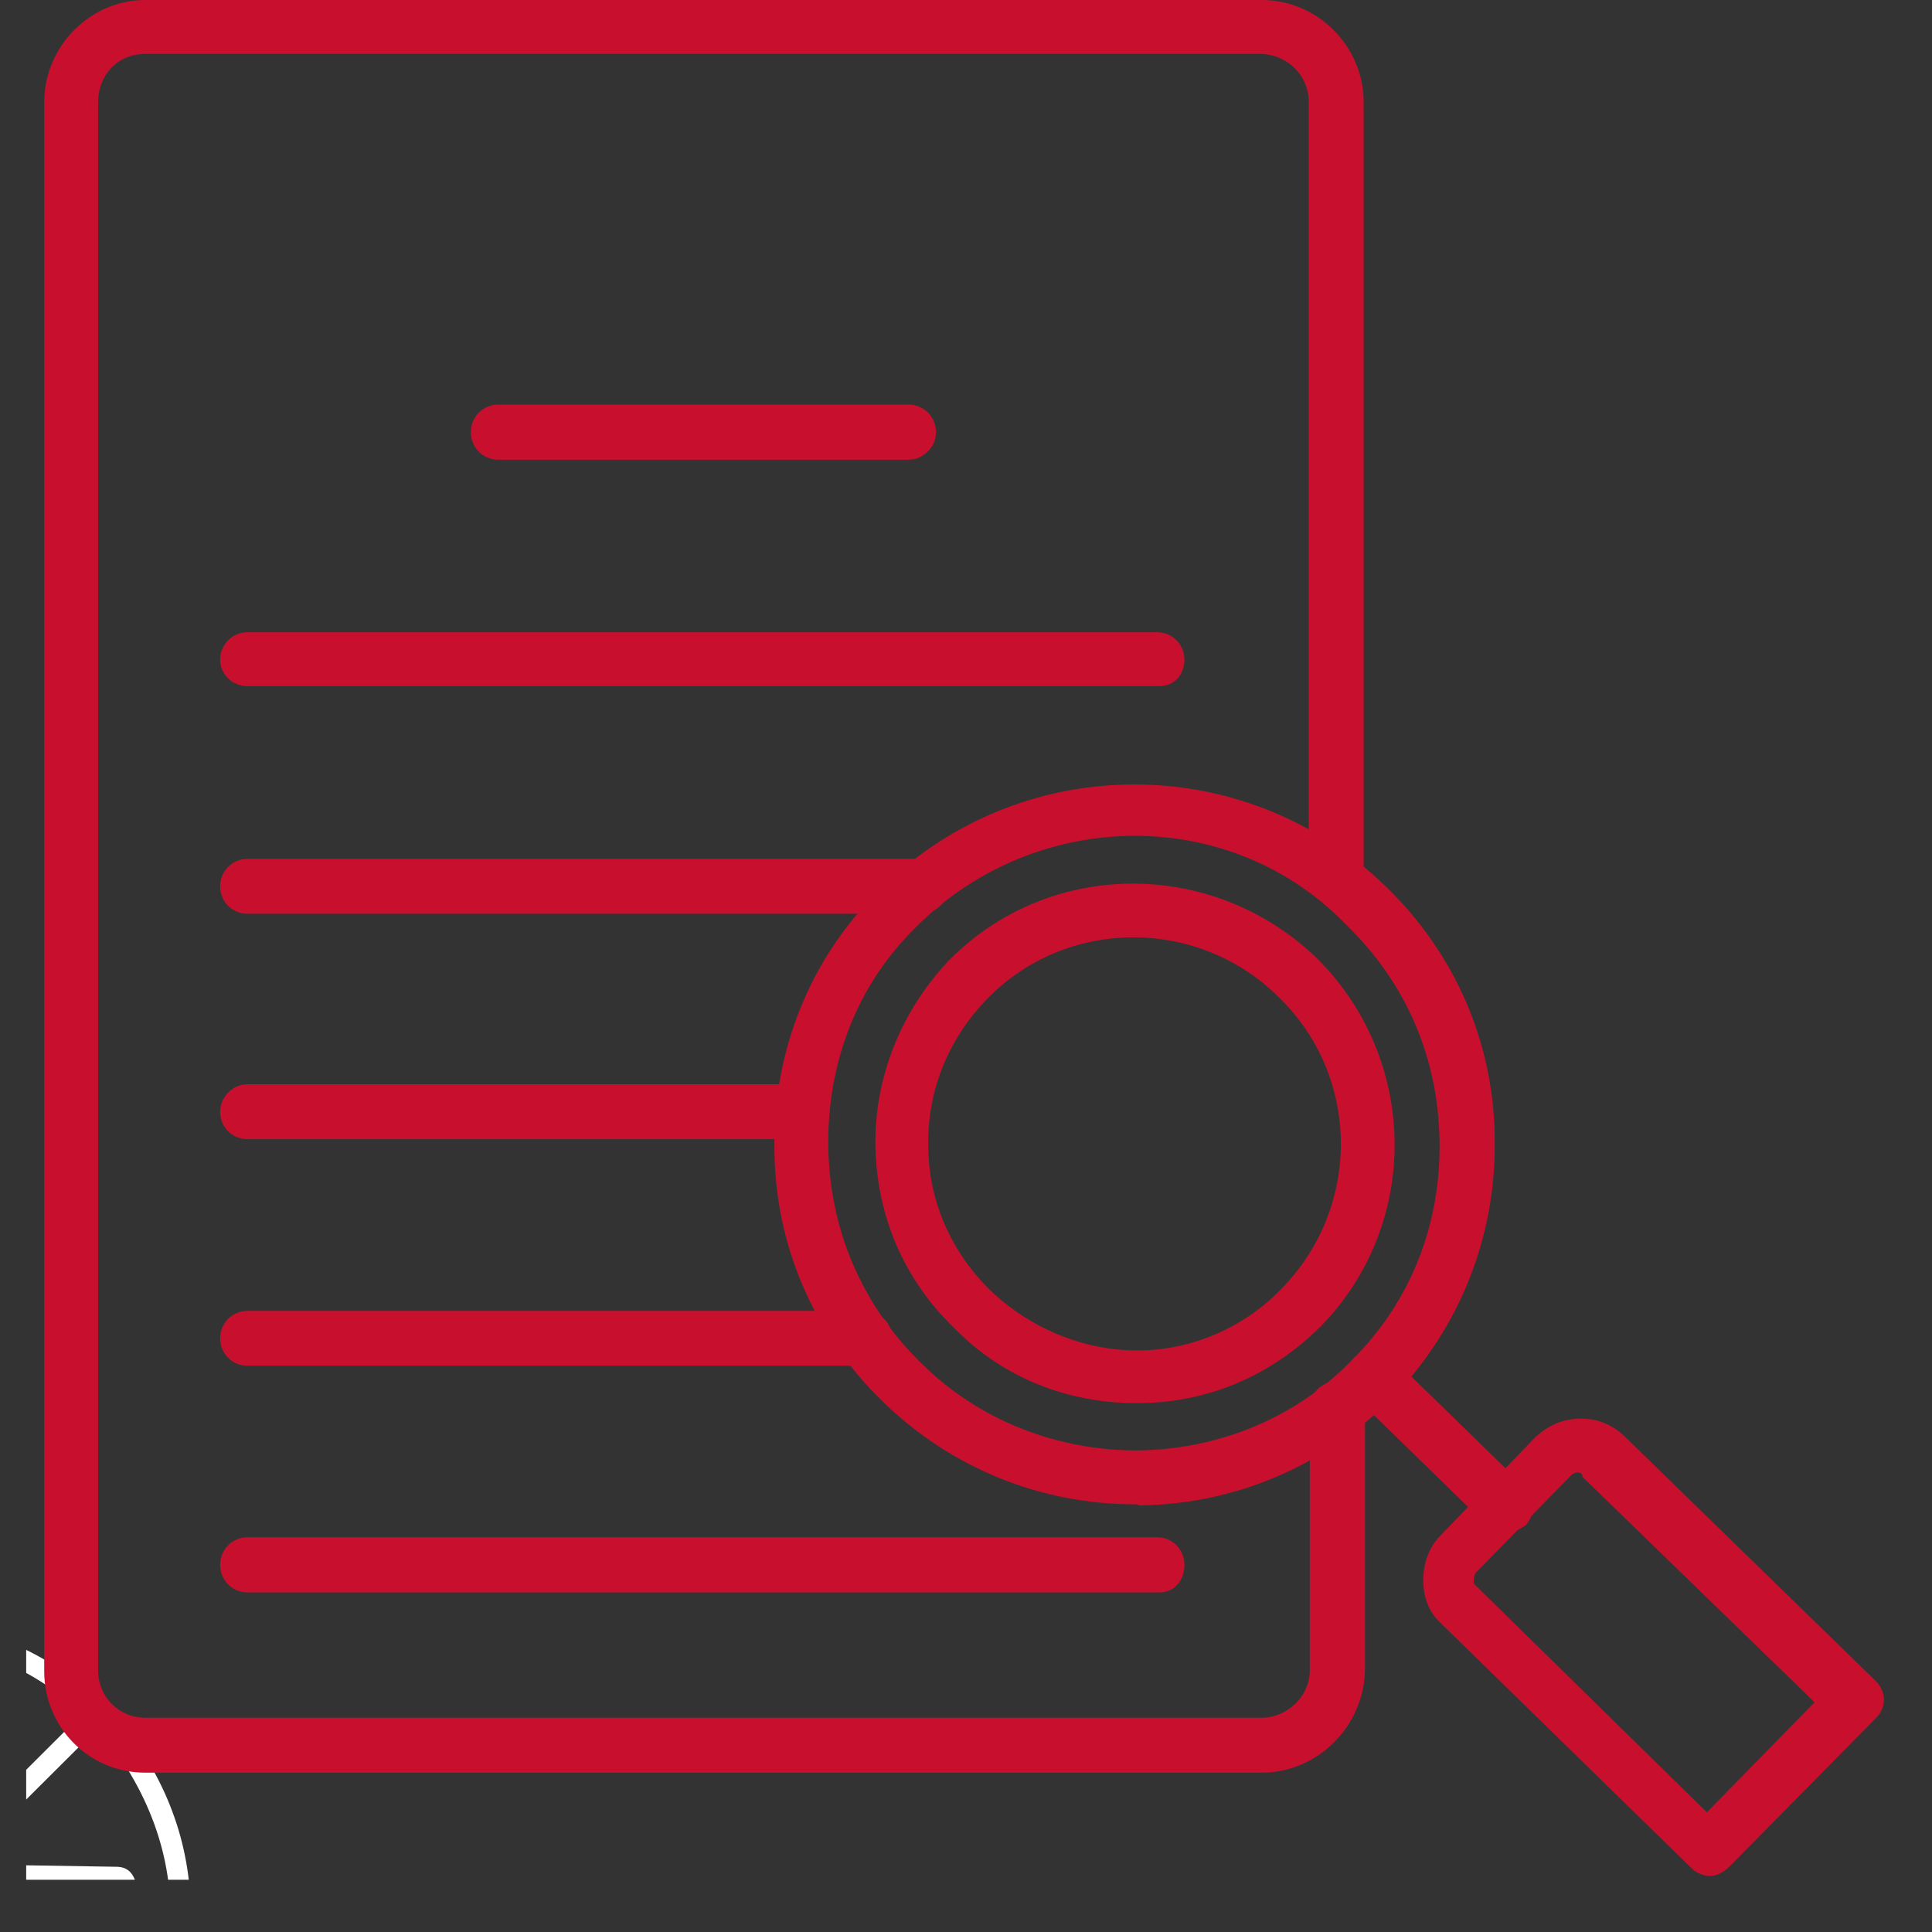
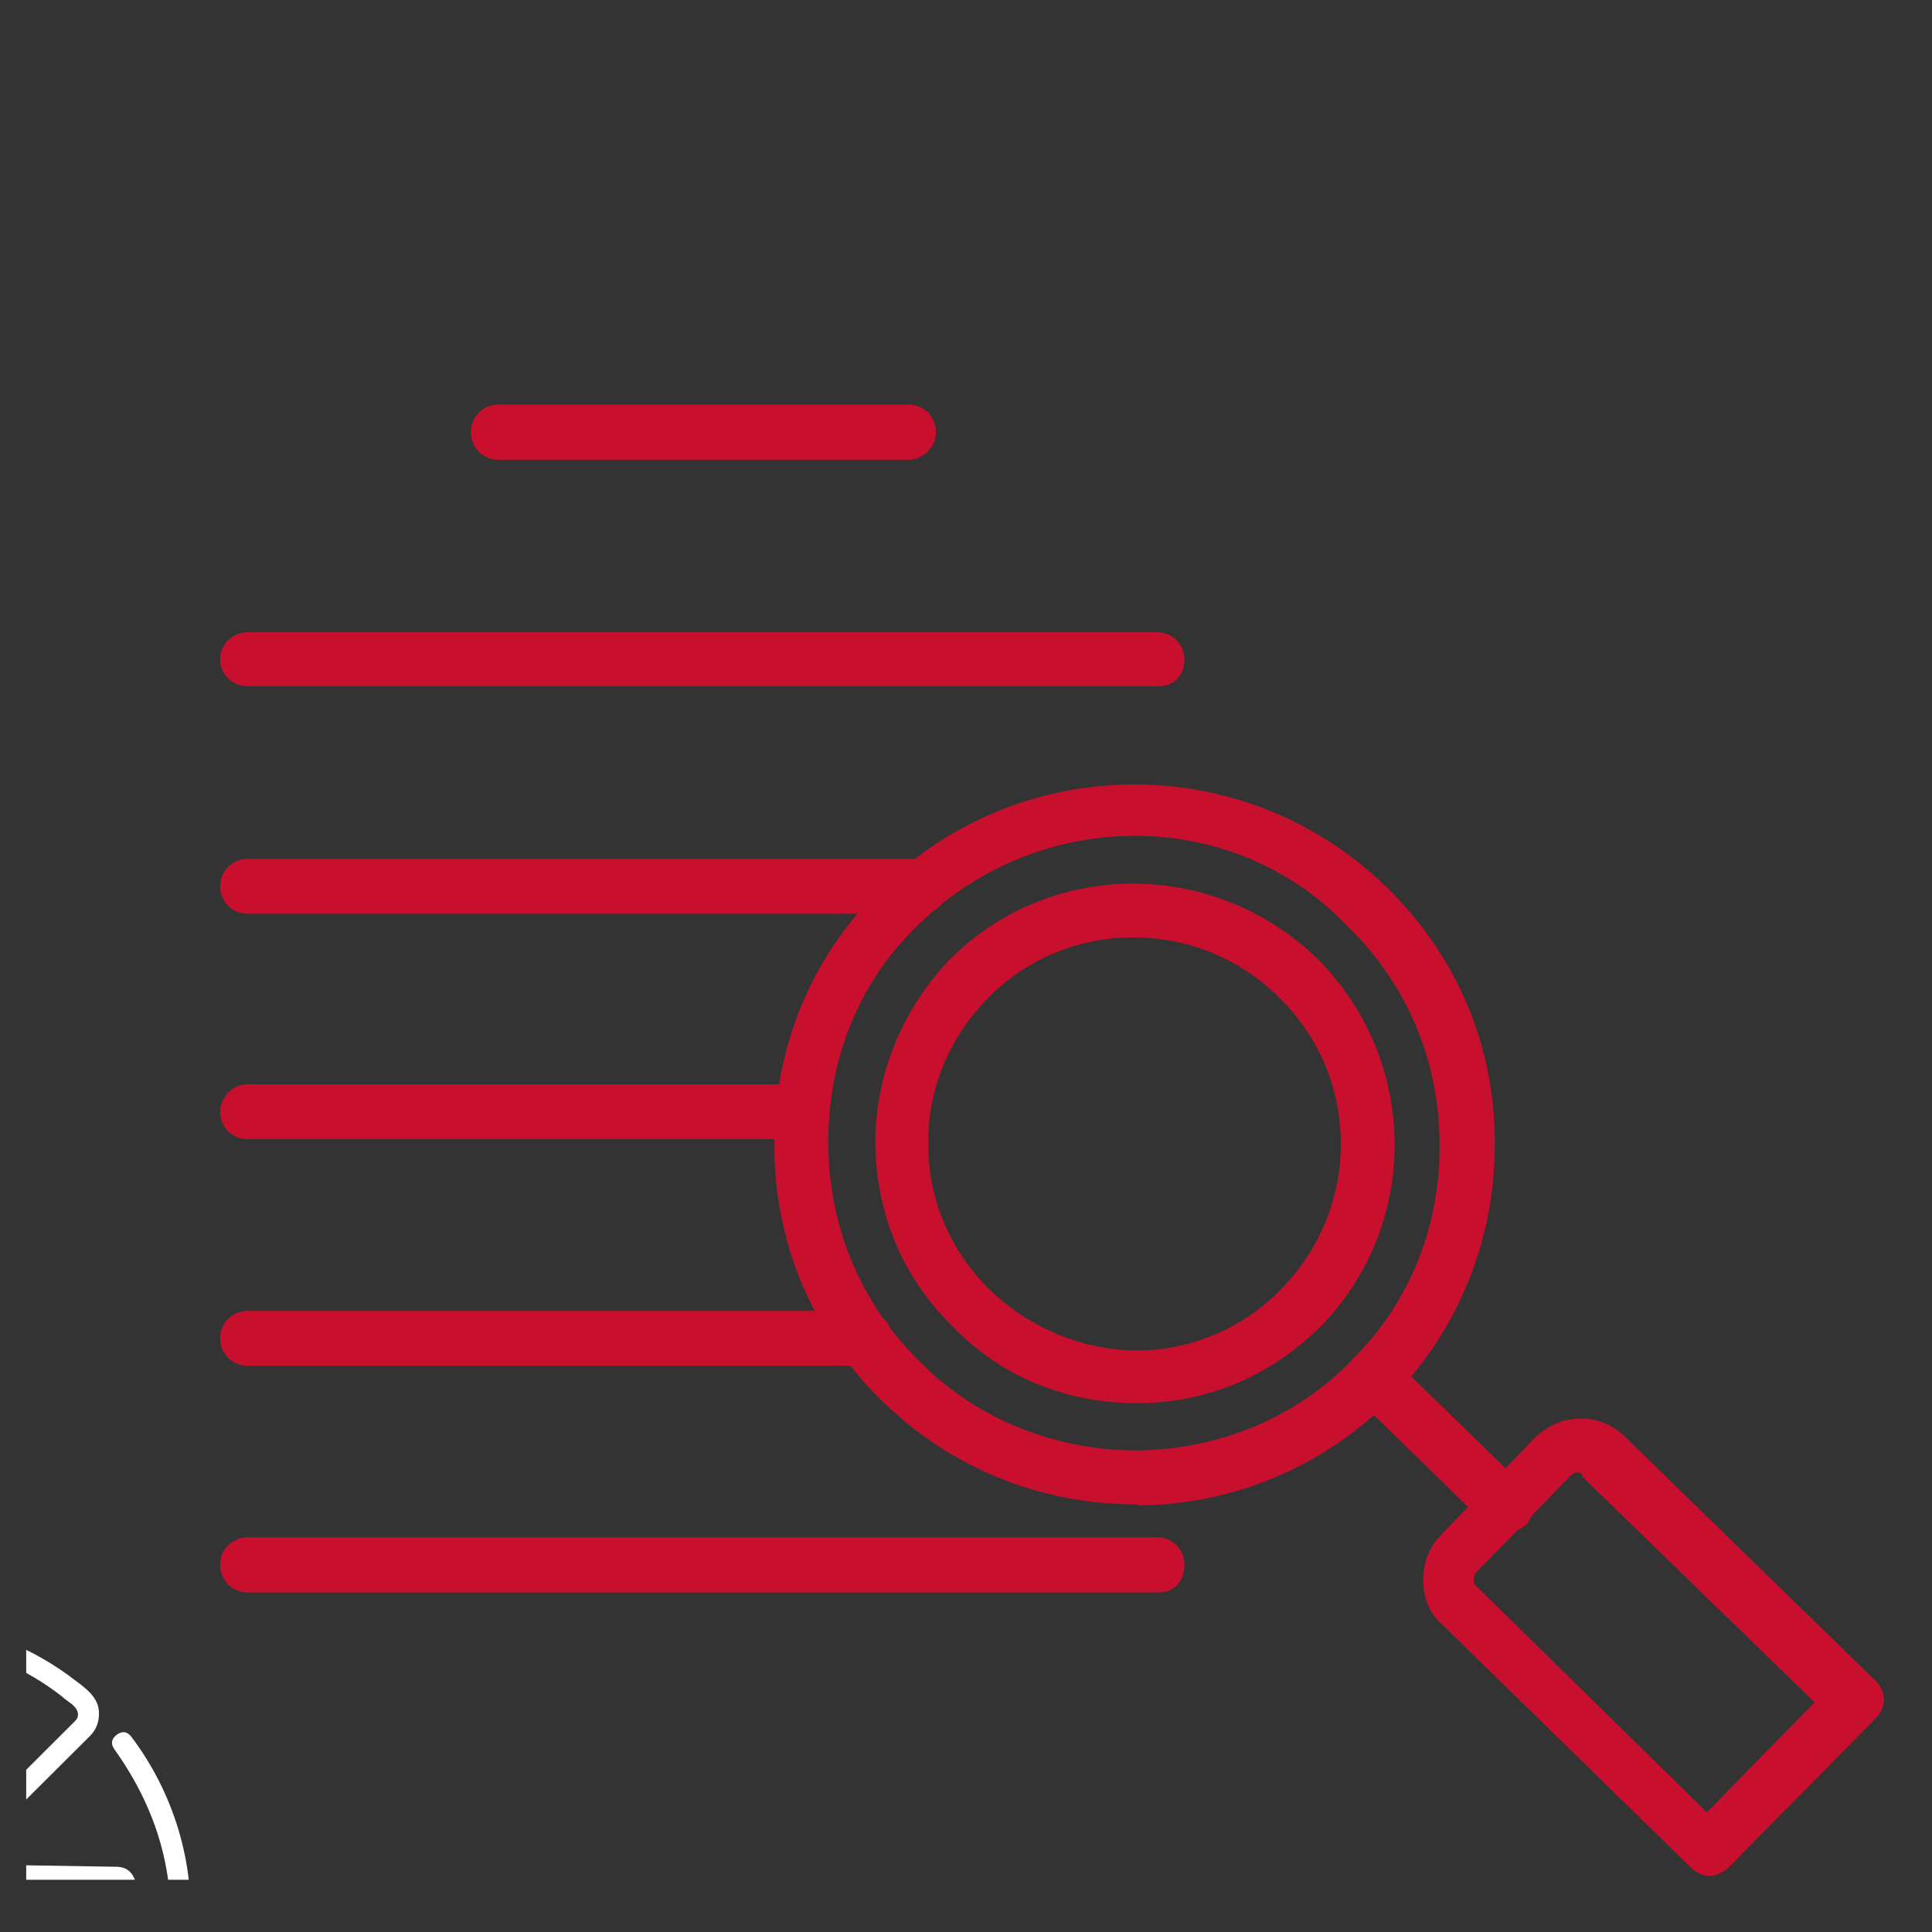
<svg xmlns="http://www.w3.org/2000/svg" width="48" zoomAndPan="magnify" viewBox="0 0 36 36" height="48" preserveAspectRatio="xMidYMid meet" version="1.2">
  <rect x="0" y="0" width="36" height="36" fill="#333333" stroke="none" />
  <defs>
    <clipPath id="4dd59004f5">
      <path d="M 0.488 34 L 3 34 L 3 35.027 L 0.488 35.027 Z M 0.488 34 " />
    </clipPath>
    <clipPath id="7e741d8190">
      <path d="M 0.488 30 L 4 30 L 4 35.027 L 0.488 35.027 Z M 0.488 30 " />
    </clipPath>
    <clipPath id="c227def41a">
      <path d="M 0.816 0 L 26 0 L 26 34 L 0.816 34 Z M 0.816 0 " />
    </clipPath>
    <clipPath id="b64da729c4">
      <path d="M 26 26 L 35.113 26 L 35.113 35 L 26 35 Z M 26 26 " />
    </clipPath>
  </defs>
  <g id="e59649c164">
    <g clip-rule="nonzero" clip-path="url(#4dd59004f5)">
      <path style=" stroke:none;fill-rule:nonzero;fill:#ffffff;fill-opacity:1;" d="M -0.836 35.125 L -1.316 35.609 C -1.312 35.844 -1.32 36.352 -1.316 36.582 L -0.457 36.555 C -0.359 36.551 -0.277 36.508 -0.215 36.434 L 0.332 35.789 L 0.609 36.348 C 0.664 36.461 0.75 36.527 0.871 36.543 C 1.094 36.59 1.254 36.316 1.379 36.184 C 1.488 36.328 1.621 36.617 1.844 36.602 C 1.93 36.602 2.004 36.57 2.066 36.512 L 2.648 35.98 C 2.785 35.844 2.812 35.688 2.734 35.516 L 2.5 34.996 C 2.441 34.863 2.34 34.793 2.195 34.785 L -0.449 34.742 Z M -0.836 35.125 " />
    </g>
    <g clip-rule="nonzero" clip-path="url(#7e741d8190)">
      <path style=" stroke:none;fill-rule:nonzero;fill:#ffffff;fill-opacity:1;" d="M 2.445 32.359 C 2.367 32.262 2.277 32.25 2.176 32.324 C 2.074 32.402 2.059 32.492 2.133 32.598 C 5.668 37.539 -0.539 43.355 -5.242 39.516 C -5.336 39.43 -5.34 39.34 -5.246 39.25 L -4.039 38.047 C -3.164 37.176 -2.195 36.207 -1.316 35.336 C -1.18 35.199 -0.859 34.871 -0.719 34.734 L 1.676 32.348 C 1.793 32.23 1.848 32.086 1.844 31.918 C 1.844 31.633 1.598 31.457 1.387 31.301 C 0.863 30.898 0.281 30.605 -0.352 30.414 C -0.984 30.227 -1.633 30.152 -2.293 30.195 C -2.953 30.242 -3.582 30.398 -4.184 30.672 C -4.789 30.945 -5.324 31.316 -5.789 31.785 C -6.258 32.25 -6.629 32.785 -6.906 33.387 C -7.18 33.988 -7.34 34.617 -7.387 35.277 C -7.434 35.938 -7.363 36.586 -7.176 37.219 C -6.988 37.852 -6.691 38.434 -6.293 38.961 C -6.215 39.066 -6.125 39.078 -6.02 39 C -5.914 38.922 -5.902 38.828 -5.98 38.727 C -6.473 38.07 -6.789 37.34 -6.93 36.531 C -7.07 35.723 -7.016 34.93 -6.773 34.148 C -5.809 30.828 -1.57 29.48 1.152 31.609 C 1.254 31.711 1.434 31.777 1.453 31.934 C 1.457 31.988 1.438 32.031 1.398 32.07 L -1.266 34.727 C -1.527 34.988 -1.84 35.297 -2.102 35.559 C -2.719 36.176 -3.387 36.844 -4.004 37.457 C -4.141 37.594 -4.508 37.961 -4.641 38.09 L -5.523 38.973 C -5.883 39.359 -5.621 39.781 -5.238 40.023 C -4.711 40.422 -4.129 40.715 -3.496 40.906 C -2.863 41.098 -2.215 41.168 -1.555 41.125 C -0.898 41.078 -0.266 40.922 0.336 40.648 C 0.938 40.375 1.473 40.004 1.941 39.539 C 2.41 39.07 2.781 38.535 3.059 37.934 C 3.332 37.332 3.492 36.703 3.539 36.043 C 3.586 35.383 3.516 34.738 3.328 34.102 C 3.137 33.469 2.844 32.887 2.445 32.359 Z M 2.445 32.359 " />
    </g>
    <g clip-rule="nonzero" clip-path="url(#c227def41a)">
-       <path style=" stroke:none;fill-rule:evenodd;fill:#c8102e;fill-opacity:1;" d="M 23.508 33.031 L 2.707 33.031 C 1.645 33.031 0.824 32.172 0.824 31.145 L 0.824 1.906 C 0.824 0.859 1.684 0 2.707 0 L 23.508 0 C 24.551 0 25.41 0.859 25.41 1.906 L 25.41 16.352 C 25.41 16.637 25.188 16.863 24.898 16.863 C 24.613 16.863 24.387 16.637 24.387 16.352 L 24.387 1.906 C 24.387 1.395 23.977 1.004 23.465 1.004 L 2.707 1.004 C 2.195 1.004 1.828 1.395 1.828 1.906 L 1.828 31.125 C 1.828 31.617 2.215 32.008 2.707 32.008 L 23.508 32.008 C 23.977 32.008 24.406 31.617 24.406 31.125 L 24.406 26.227 C 24.406 25.961 24.633 25.738 24.922 25.738 C 25.207 25.738 25.434 25.961 25.434 26.227 L 25.434 31.125 C 25.41 32.172 24.551 33.031 23.508 33.031 Z M 23.508 33.031 " />
-     </g>
+       </g>
    <path style=" stroke:none;fill-rule:evenodd;fill:#c8102e;fill-opacity:1;" d="M 16.93 8.566 L 9.285 8.566 C 9 8.566 8.773 8.34 8.773 8.055 C 8.773 7.766 9 7.539 9.285 7.539 L 16.93 7.539 C 17.215 7.539 17.441 7.766 17.441 8.055 C 17.441 8.34 17.195 8.566 16.93 8.566 Z M 16.93 8.566 " />
    <path style=" stroke:none;fill-rule:evenodd;fill:#c8102e;fill-opacity:1;" d="M 21.602 12.785 L 4.613 12.785 C 4.328 12.785 4.102 12.562 4.102 12.293 C 4.102 12.008 4.328 11.781 4.613 11.781 L 21.559 11.781 C 21.848 11.781 22.07 12.008 22.07 12.293 C 22.07 12.562 21.887 12.785 21.602 12.785 Z M 21.602 12.785 " />
    <path style=" stroke:none;fill-rule:evenodd;fill:#c8102e;fill-opacity:1;" d="M 17.152 17.027 L 4.613 17.027 C 4.328 17.027 4.102 16.801 4.102 16.516 C 4.102 16.23 4.328 16.004 4.613 16.004 L 17.152 16.004 C 17.441 16.004 17.668 16.23 17.668 16.516 C 17.668 16.801 17.441 17.027 17.152 17.027 Z M 17.152 17.027 " />
    <path style=" stroke:none;fill-rule:evenodd;fill:#c8102e;fill-opacity:1;" d="M 14.941 21.227 L 4.613 21.227 C 4.328 21.227 4.102 21.004 4.102 20.715 C 4.102 20.449 4.328 20.203 4.613 20.203 L 14.941 20.203 C 15.227 20.203 15.453 20.449 15.453 20.715 C 15.453 21.004 15.227 21.227 14.941 21.227 Z M 14.941 21.227 " />
    <path style=" stroke:none;fill-rule:evenodd;fill:#c8102e;fill-opacity:1;" d="M 16.109 25.449 L 4.613 25.449 C 4.328 25.449 4.102 25.223 4.102 24.938 C 4.102 24.652 4.328 24.426 4.613 24.426 L 16.109 24.426 C 16.395 24.426 16.621 24.652 16.621 24.938 C 16.621 25.223 16.395 25.449 16.109 25.449 Z M 16.109 25.449 " />
    <path style=" stroke:none;fill-rule:evenodd;fill:#c8102e;fill-opacity:1;" d="M 21.602 29.672 L 4.613 29.672 C 4.328 29.672 4.102 29.445 4.102 29.16 C 4.102 28.871 4.328 28.645 4.613 28.645 L 21.559 28.645 C 21.848 28.645 22.07 28.871 22.07 29.16 C 22.07 29.445 21.887 29.672 21.602 29.672 Z M 21.602 29.672 " />
    <path style=" stroke:none;fill-rule:evenodd;fill:#c8102e;fill-opacity:1;" d="M 21.148 28.031 C 19.387 28.031 17.727 27.355 16.457 26.125 C 15.168 24.875 14.43 23.195 14.43 21.371 C 14.41 19.59 15.086 17.887 16.336 16.637 C 18.918 13.996 23.156 13.934 25.82 16.516 C 27.113 17.766 27.852 19.445 27.852 21.27 C 27.871 23.051 27.195 24.754 25.945 26.043 C 24.695 27.312 23.016 28.031 21.23 28.051 C 21.191 28.031 21.172 28.031 21.148 28.031 Z M 21.148 15.574 C 19.676 15.574 18.18 16.148 17.051 17.293 C 15.965 18.359 15.414 19.816 15.434 21.352 C 15.453 22.887 16.047 24.301 17.152 25.387 C 18.238 26.473 19.695 27.027 21.191 27.027 C 22.727 27.008 24.16 26.414 25.207 25.328 C 26.293 24.242 26.848 22.805 26.824 21.27 C 26.805 19.734 26.211 18.32 25.086 17.234 C 24.02 16.125 22.586 15.574 21.148 15.574 Z M 16.703 16.945 Z M 16.703 16.945 " />
    <path style=" stroke:none;fill-rule:evenodd;fill:#c8102e;fill-opacity:1;" d="M 28.055 28.562 C 27.934 28.562 27.789 28.504 27.707 28.422 L 25.227 26.004 C 25.043 25.82 25.043 25.492 25.227 25.305 C 25.434 25.102 25.738 25.102 25.945 25.305 L 28.426 27.723 C 28.609 27.91 28.609 28.234 28.426 28.422 C 28.301 28.504 28.199 28.562 28.055 28.562 Z M 28.055 28.562 " />
    <g clip-rule="nonzero" clip-path="url(#b64da729c4)">
      <path style=" stroke:none;fill-rule:evenodd;fill:#c8102e;fill-opacity:1;" d="M 31.867 34.957 C 31.742 34.957 31.602 34.895 31.52 34.812 L 26.848 30.246 C 26.621 30.039 26.52 29.754 26.52 29.445 C 26.52 29.137 26.621 28.832 26.848 28.605 L 28.609 26.781 C 28.855 26.555 29.121 26.434 29.469 26.434 C 29.777 26.434 30.062 26.555 30.289 26.781 L 34.961 31.332 C 35.043 31.414 35.105 31.555 35.105 31.66 C 35.105 31.801 35.043 31.926 34.961 32.008 L 32.234 34.773 C 32.113 34.895 31.969 34.957 31.867 34.957 Z M 29.406 27.438 C 29.387 27.438 29.324 27.438 29.266 27.5 L 27.504 29.301 C 27.461 29.363 27.461 29.426 27.461 29.445 C 27.461 29.484 27.461 29.508 27.48 29.527 L 31.805 33.77 L 33.812 31.719 L 29.488 27.52 C 29.488 27.457 29.449 27.438 29.406 27.438 Z M 27.176 28.973 Z M 27.176 28.973 " />
    </g>
    <path style=" stroke:none;fill-rule:evenodd;fill:#c8102e;fill-opacity:1;" d="M 21.172 26.145 C 19.898 26.145 18.691 25.676 17.789 24.754 C 16.848 23.852 16.336 22.664 16.312 21.352 C 16.293 20.082 16.785 18.852 17.668 17.91 C 19.531 16.004 22.586 15.984 24.531 17.848 C 26.438 19.734 26.477 22.805 24.613 24.711 C 23.691 25.633 22.504 26.145 21.191 26.145 C 21.191 26.145 21.172 26.145 21.172 26.145 Z M 18.383 18.625 C 17.668 19.363 17.277 20.328 17.297 21.352 C 17.297 22.375 17.727 23.34 18.465 24.055 C 19.203 24.754 20.188 25.164 21.191 25.164 C 22.215 25.164 23.199 24.73 23.895 23.996 C 25.371 22.477 25.352 20.039 23.812 18.566 C 22.316 17.09 19.859 17.09 18.383 18.625 Z M 18.383 18.625 " />
  </g>
</svg>